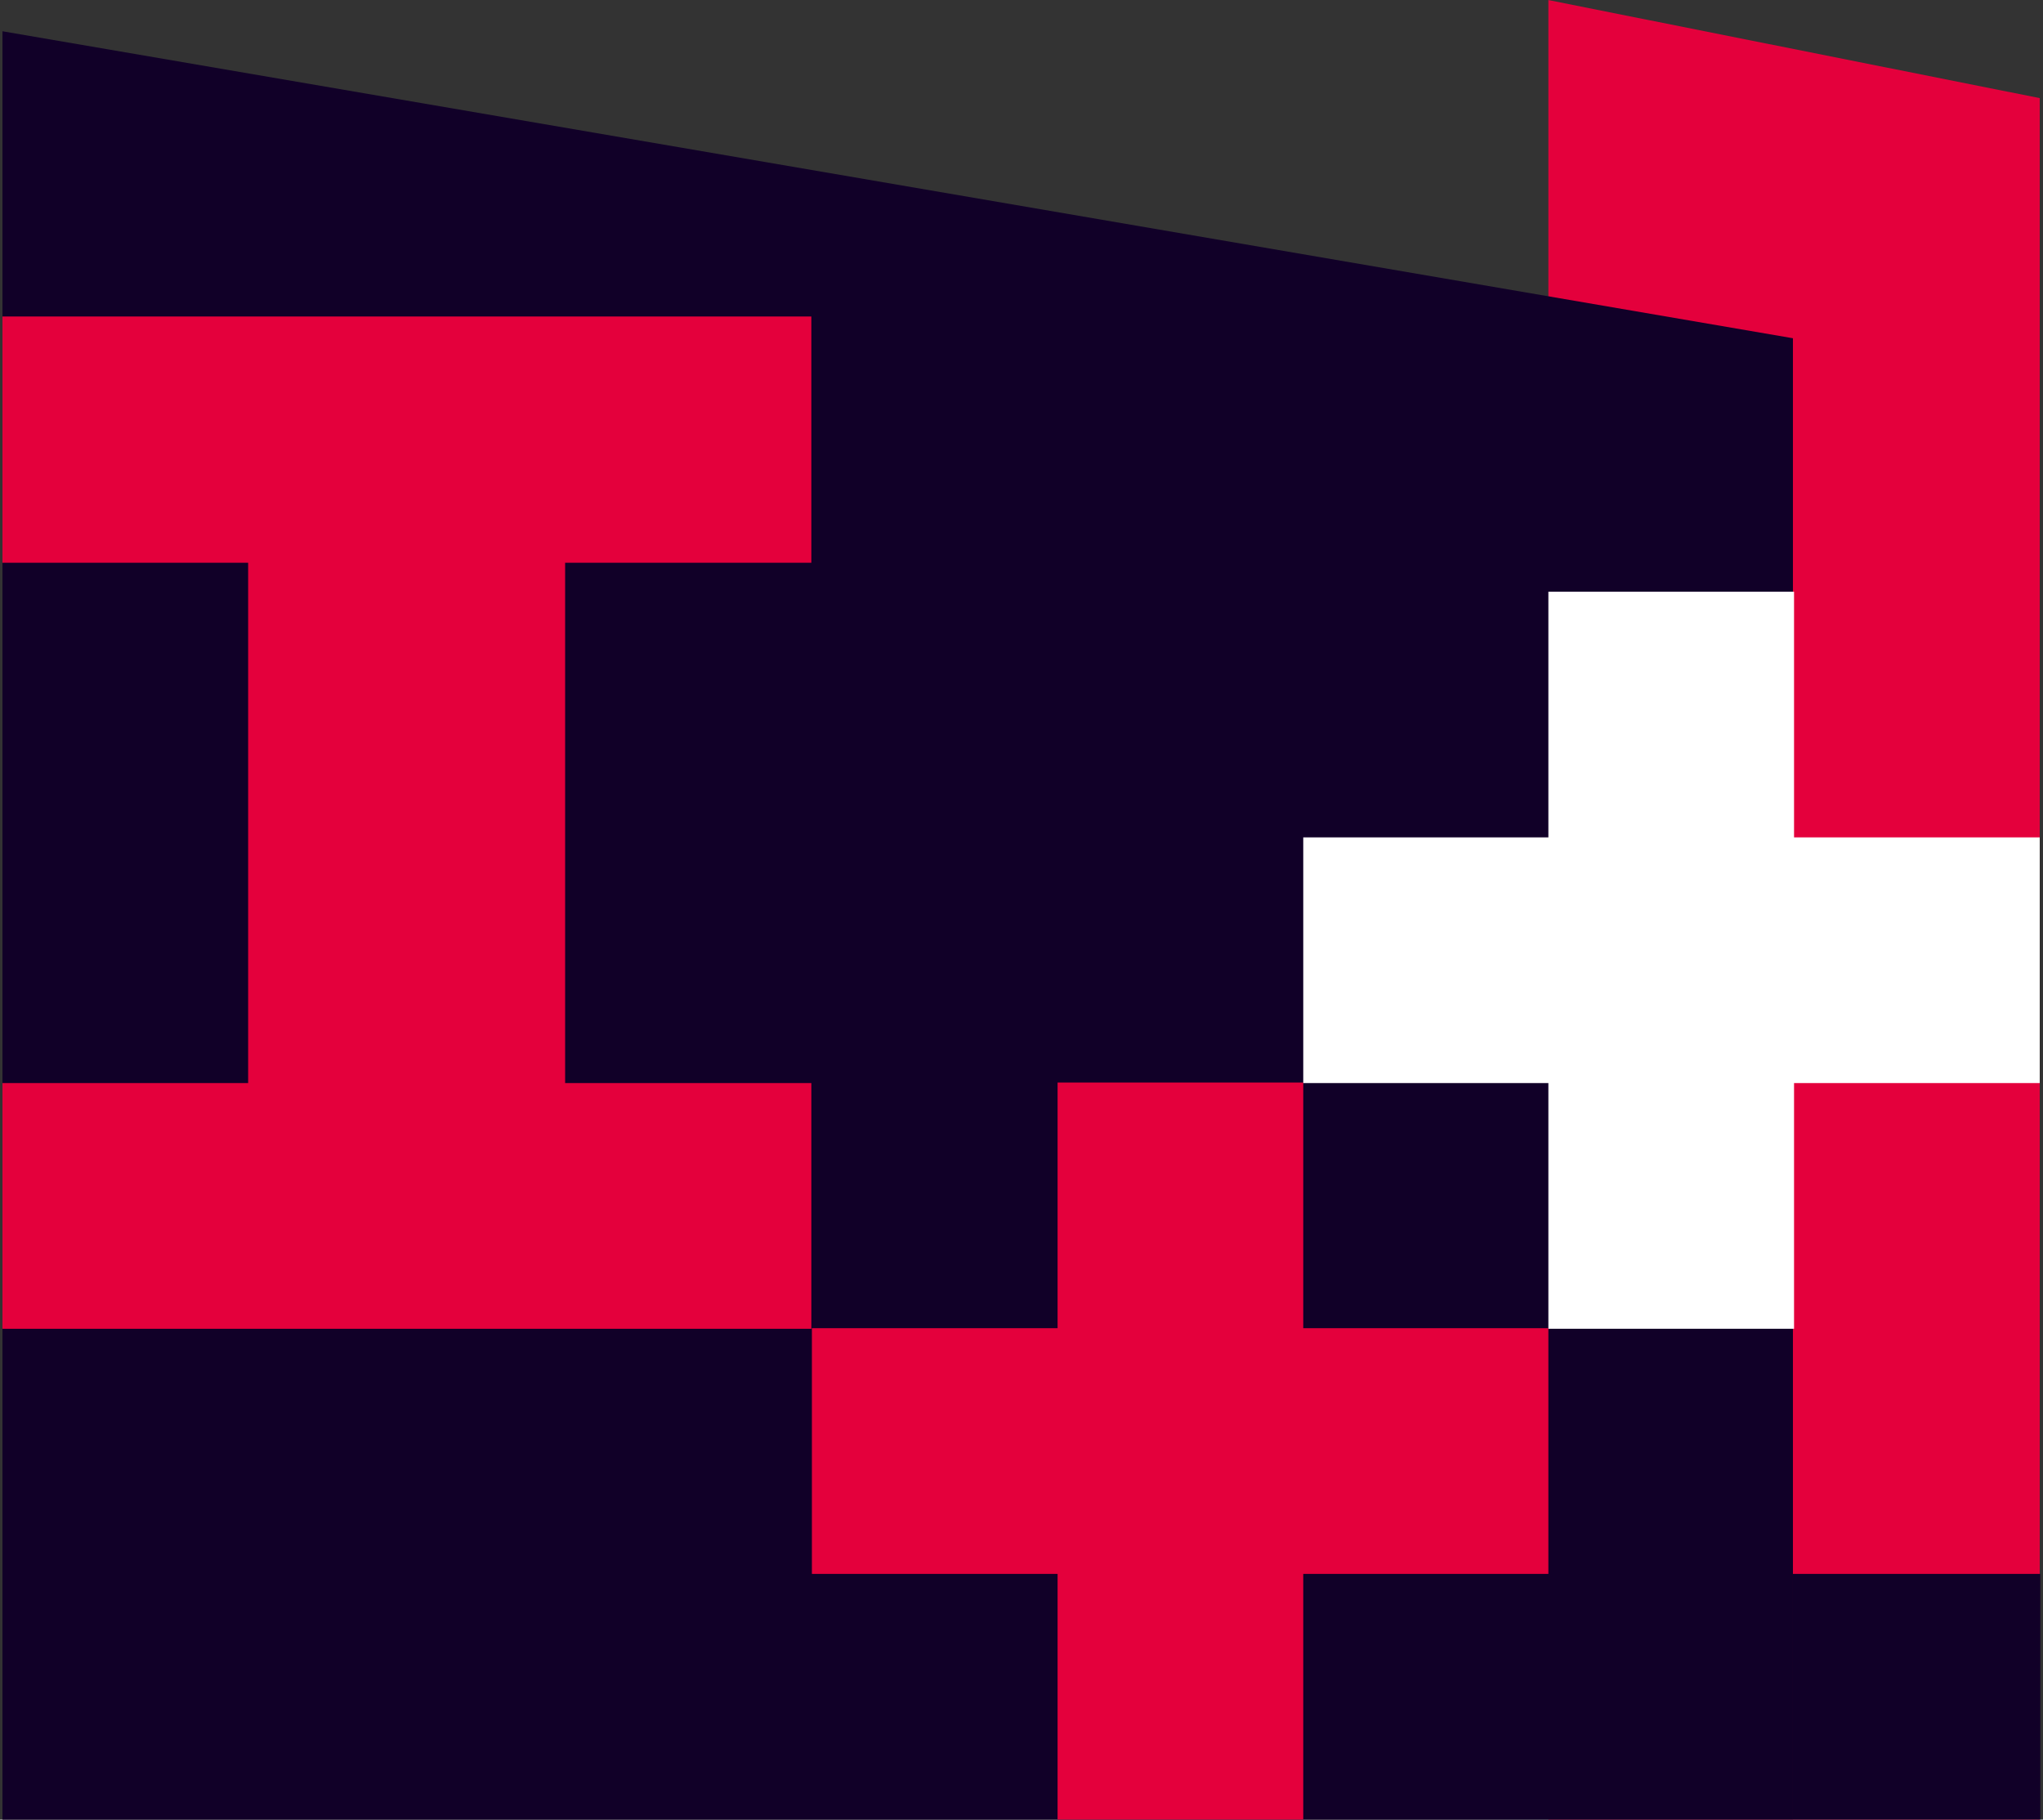
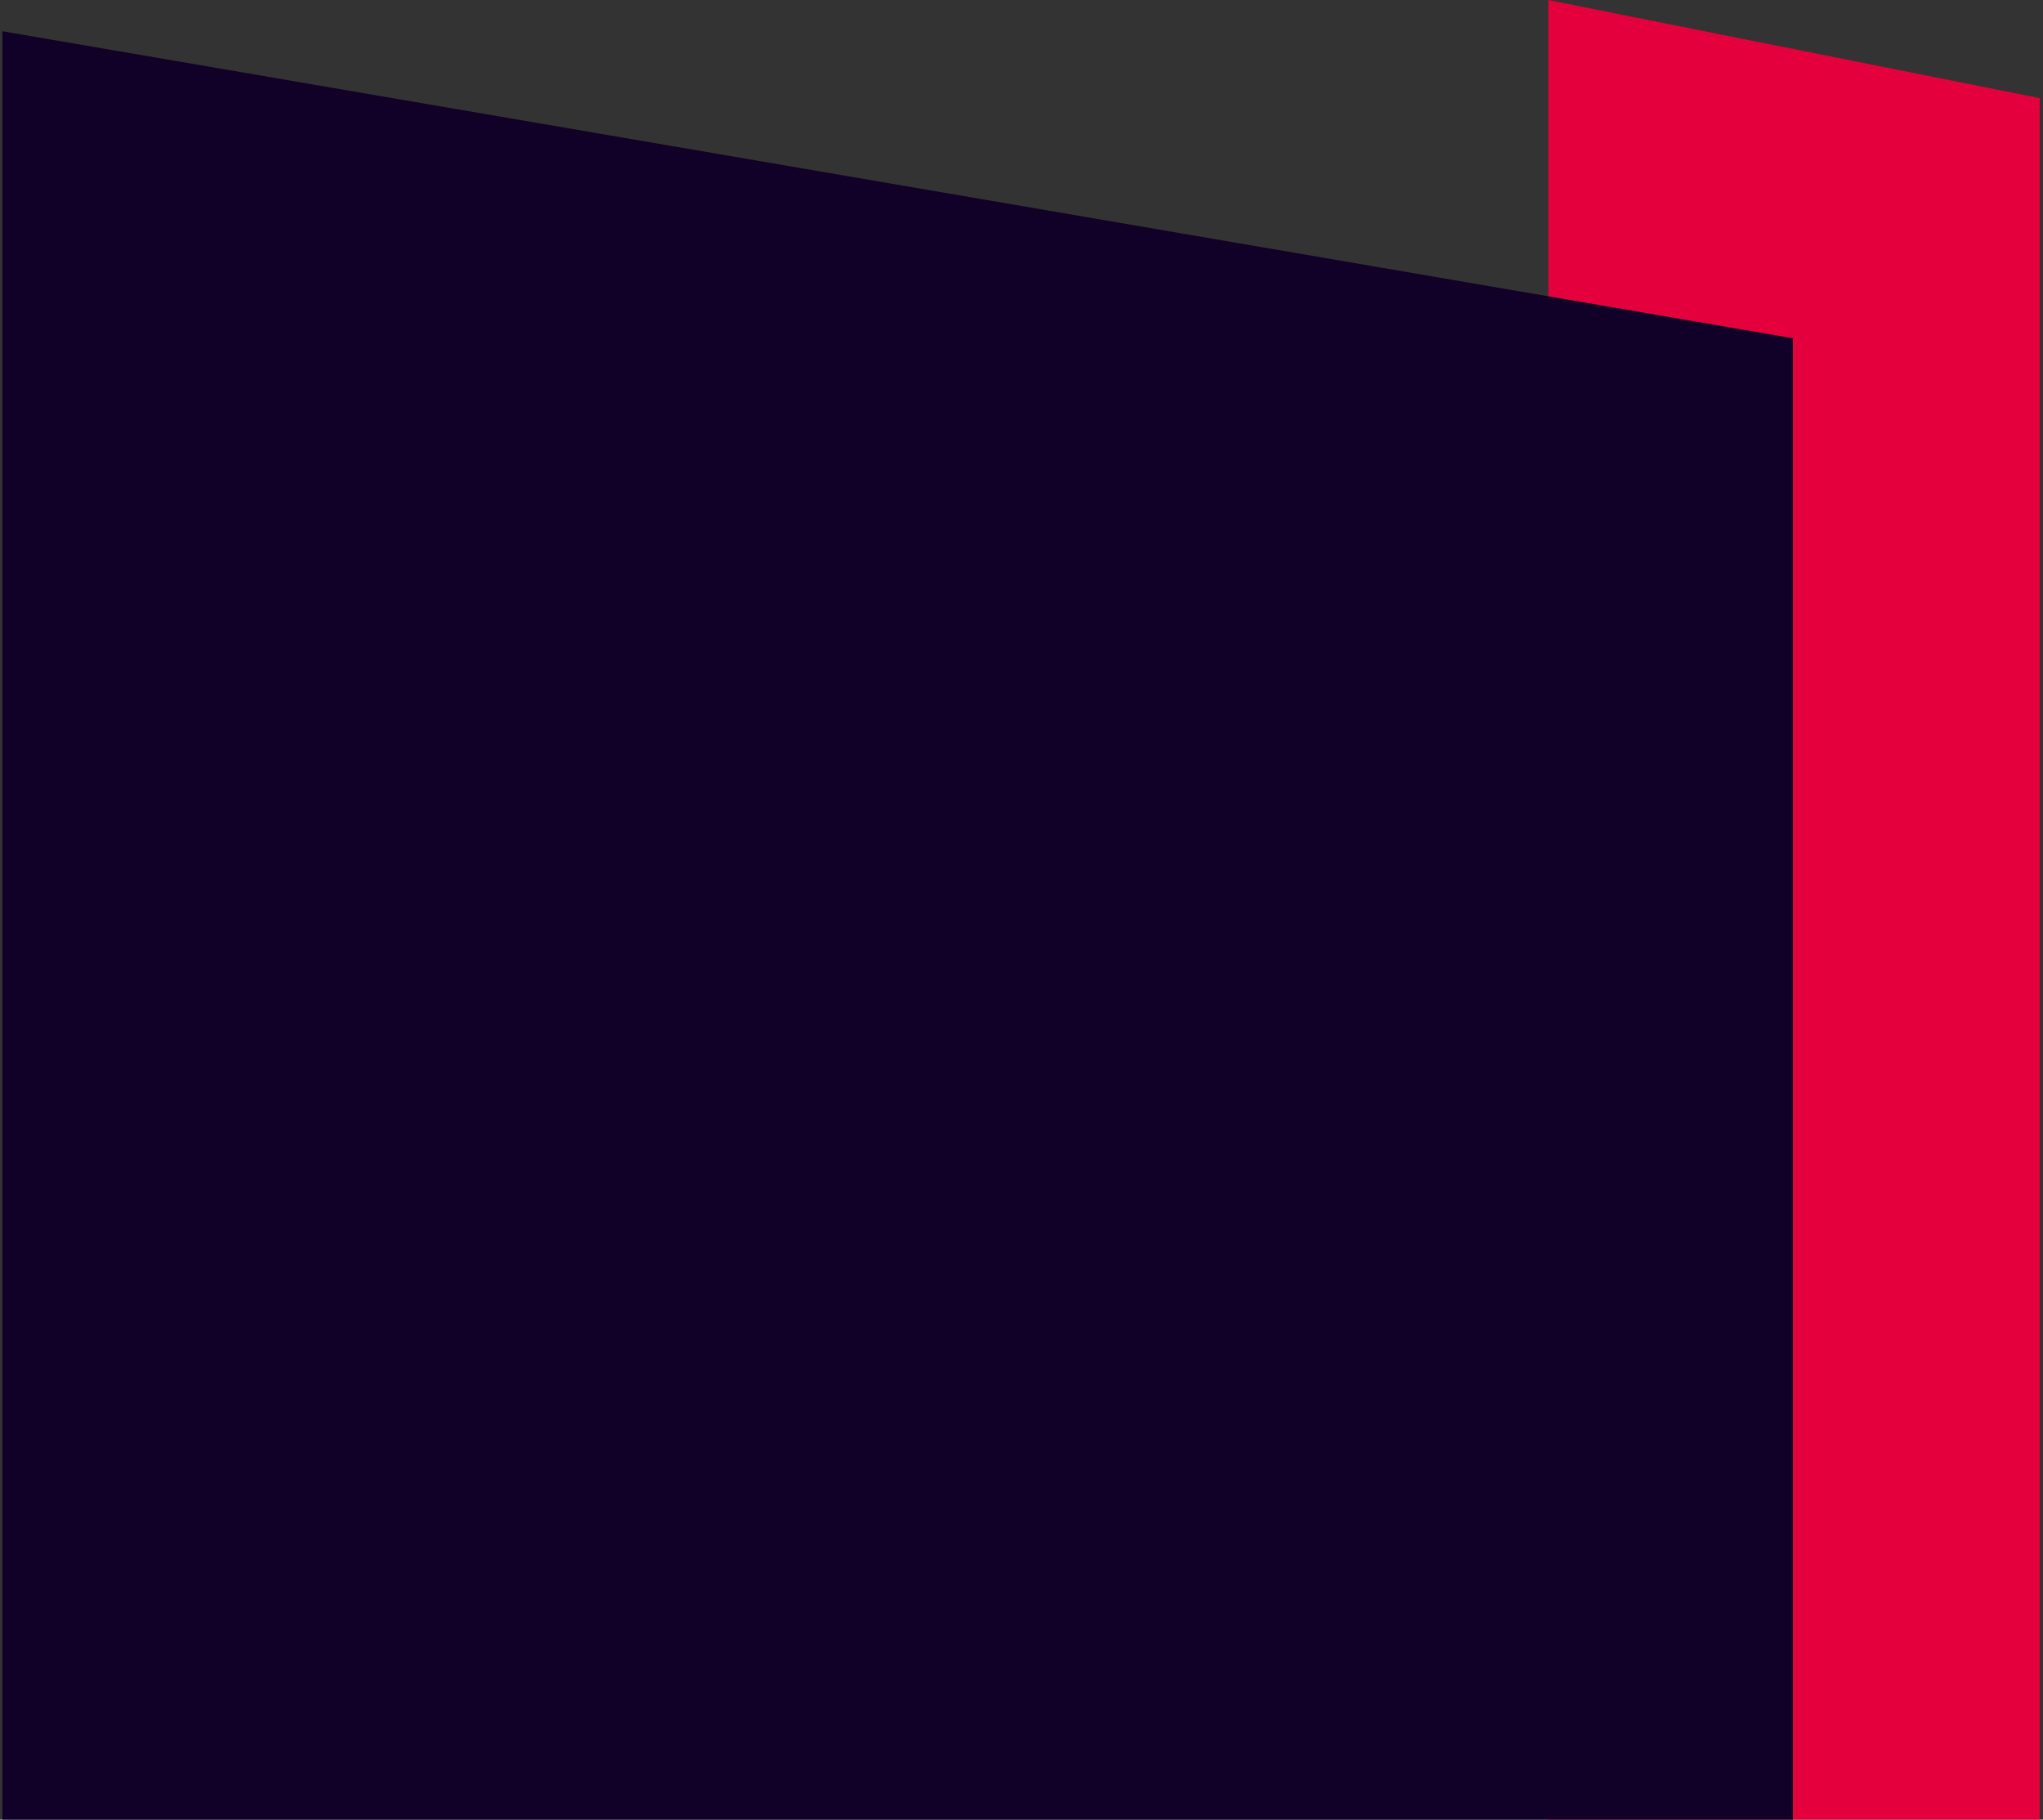
<svg xmlns="http://www.w3.org/2000/svg" width="713" height="635" fill="none">
  <rect width="100%" height="100%" fill="#333333" stroke="none" />
-   <path d="M711.855 34.237L540.377.02v634.975h171.478V34.237z" fill="#E4003C" />
+   <path d="M711.855 34.237L540.377.02v634.975h171.478z" fill="#E4003C" />
  <path d="M.861 10.912V635h624.866V118.037L.861 10.912z" fill="#110028" />
-   <path d="M.861 110.453H283.16v85.934h-85.934v181.588h85.934v85.739H.861v-85.739h85.74V196.387H.86v-85.934zm453.97 353.057v-85.739h-85.739v85.739h-85.739v85.739h85.739v85.739h85.739v-85.739h85.545V463.51h-85.545z" fill="#E4003C" />
-   <path d="M626.116 292.228v-85.739h-85.739v85.739h-85.545v85.74h85.545v85.739h85.739v-85.739h85.739v-85.74h-85.739z" fill="#fff" />
-   <path d="M712.048 549.257h-86.322v85.739h86.322v-85.739z" fill="#110028" />
</svg>